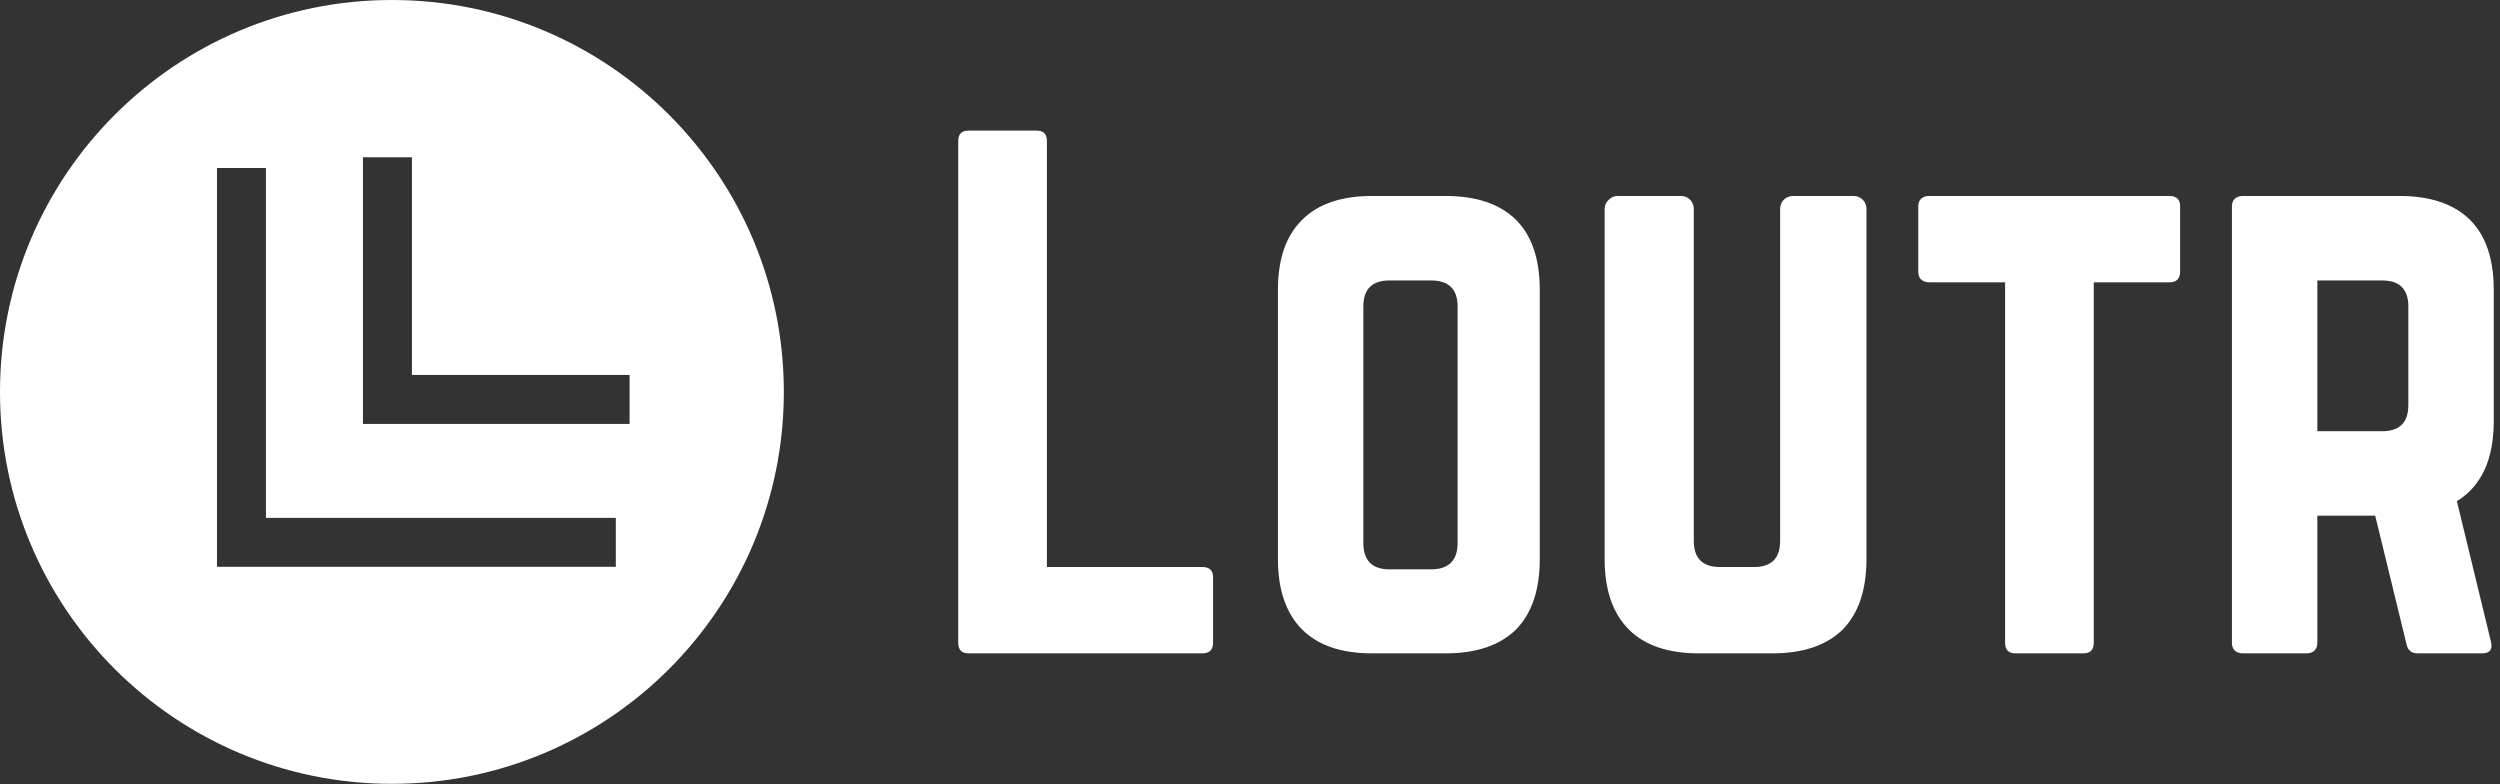
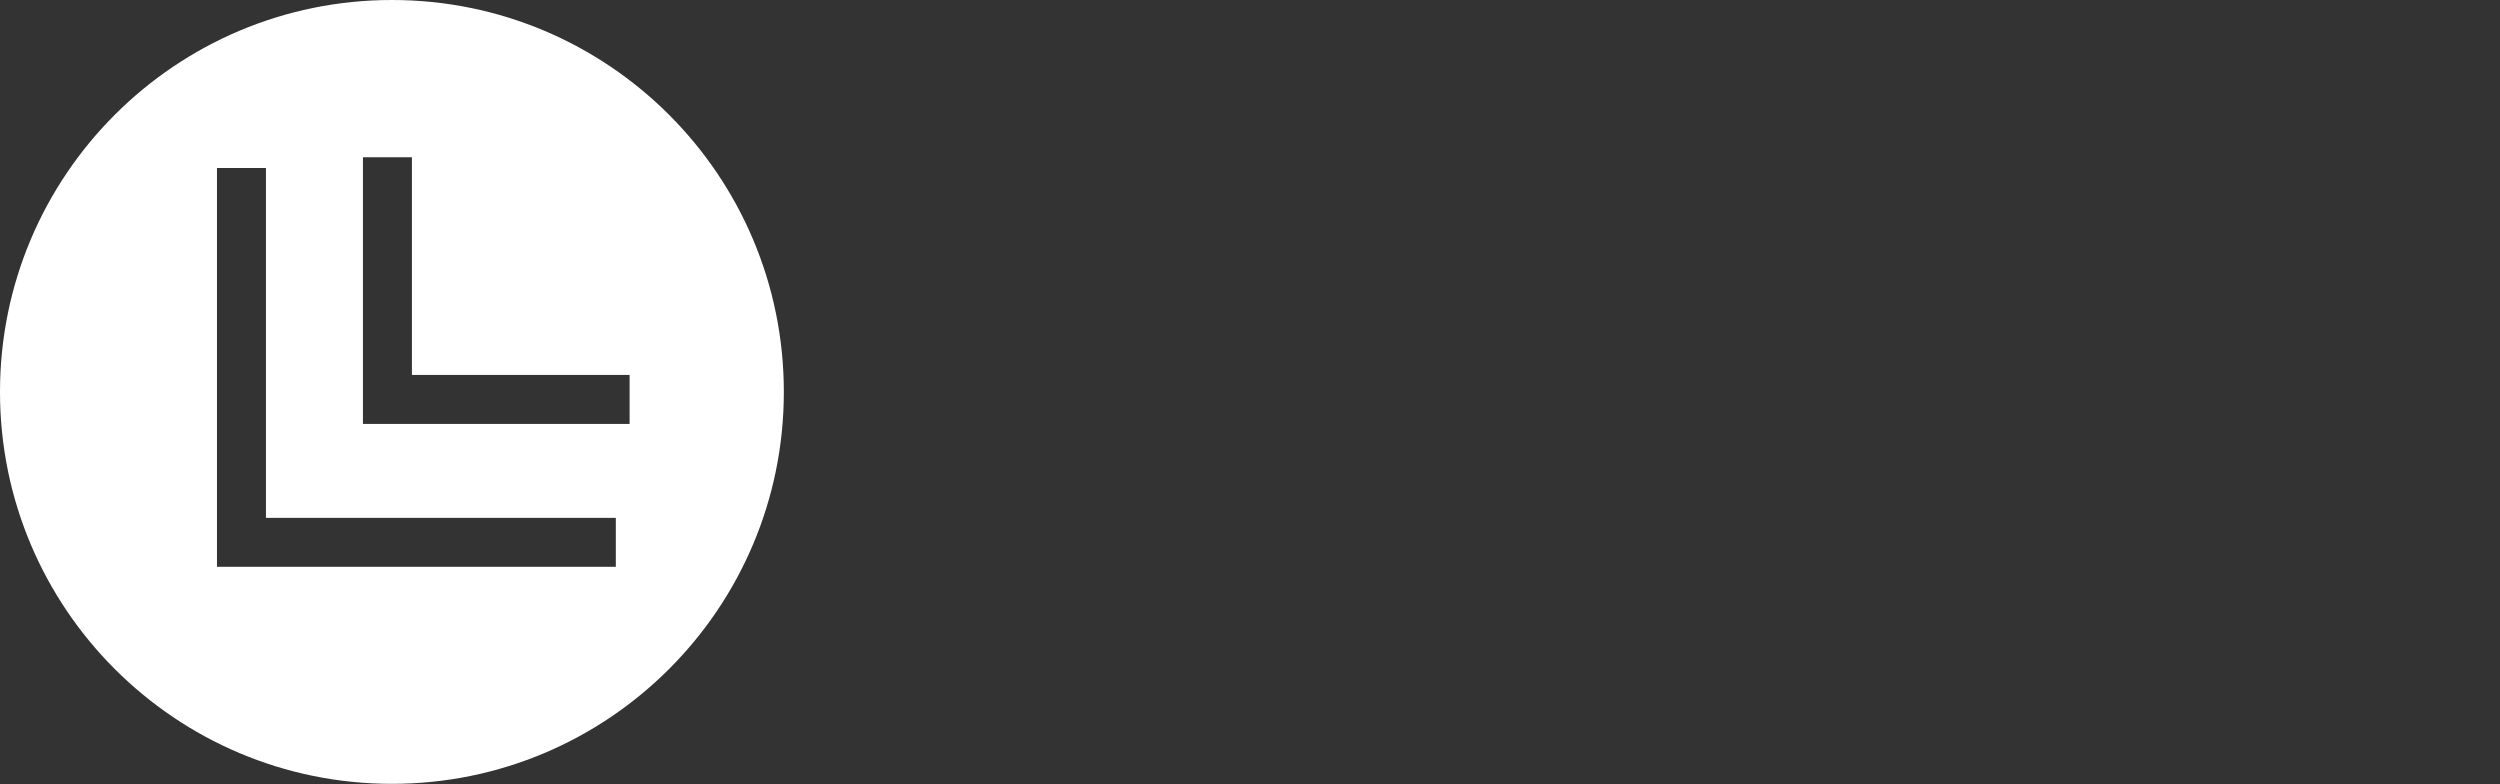
<svg xmlns="http://www.w3.org/2000/svg" data-v-423bf9ae="" viewBox="0 0 287 90" class="iconLeft">
  <rect x="0" y="0" width="287" height="90" fill="#333333" stroke="none" />
  <g data-v-423bf9ae="" id="666e3653-d0c4-4cd5-b9c0-48cef8c46ed4" fill="white" transform="matrix(5.358,0,0,5.358,106.254,9.37)">
-     <path d="M0.70 1.27L0.70 12.02L0.70 12.02Q0.70 12.25 0.92 12.25L0.92 12.25L5.93 12.25L5.93 12.25Q6.16 12.25 6.16 12.02L6.16 12.02L6.16 10.62L6.16 10.62Q6.16 10.40 5.93 10.40L5.93 10.40L2.60 10.40L2.60 1.27L2.60 1.27Q2.60 1.05 2.38 1.05L2.38 1.05L0.92 1.05L0.92 1.05Q0.70 1.05 0.70 1.27L0.70 1.27ZM7.55 10.23L7.55 10.23L7.55 4.46L7.55 4.46Q7.55 3.47 8.07 2.96L8.07 2.96L8.07 2.96Q8.58 2.45 9.57 2.45L9.57 2.45L11.14 2.45L11.14 2.45Q12.13 2.45 12.65 2.96L12.65 2.96L12.65 2.96Q13.16 3.47 13.16 4.46L13.16 4.46L13.16 10.23L13.16 10.23Q13.16 11.22 12.65 11.74L12.65 11.74L12.65 11.74Q12.13 12.25 11.14 12.25L11.14 12.25L9.57 12.25L9.57 12.25Q8.58 12.25 8.07 11.74L8.07 11.74L8.07 11.74Q7.55 11.22 7.55 10.23ZM9.38 4.82L9.38 9.88L9.38 9.88Q9.38 10.45 9.94 10.45L9.94 10.45L10.83 10.45L10.83 10.45Q11.40 10.45 11.40 9.88L11.40 9.88L11.40 4.82L11.40 4.82Q11.40 4.26 10.83 4.26L10.83 4.26L9.94 4.26L9.94 4.26Q9.38 4.26 9.38 4.82L9.38 4.82ZM14.55 10.23L14.55 10.23L14.55 2.73L14.55 2.73Q14.55 2.61 14.64 2.53L14.64 2.53L14.64 2.53Q14.72 2.45 14.83 2.45L14.83 2.45L16.18 2.45L16.18 2.45Q16.30 2.45 16.38 2.53L16.38 2.53L16.38 2.53Q16.46 2.61 16.46 2.73L16.46 2.73L16.46 9.84L16.46 9.84Q16.46 10.40 17.02 10.40L17.02 10.40L17.75 10.40L17.75 10.40Q18.31 10.40 18.31 9.84L18.31 9.84L18.31 2.73L18.31 2.73Q18.31 2.61 18.39 2.53L18.39 2.53L18.39 2.53Q18.47 2.45 18.59 2.45L18.59 2.45L19.88 2.45L19.88 2.45Q20.00 2.45 20.08 2.53L20.08 2.53L20.08 2.53Q20.16 2.61 20.16 2.73L20.16 2.73L20.16 10.23L20.16 10.23Q20.16 11.22 19.65 11.74L19.65 11.74L19.65 11.74Q19.13 12.25 18.14 12.25L18.14 12.25L16.57 12.25L16.57 12.25Q15.58 12.25 15.07 11.74L15.07 11.74L15.07 11.74Q14.55 11.22 14.55 10.23ZM21.27 2.67L21.27 4.07L21.27 4.07Q21.27 4.18 21.33 4.24L21.33 4.24L21.33 4.24Q21.40 4.30 21.50 4.30L21.50 4.30L23.13 4.30L23.13 12.02L23.13 12.02Q23.13 12.25 23.35 12.25L23.35 12.25L24.81 12.25L24.81 12.25Q25.03 12.25 25.03 12.02L25.03 12.02L25.03 4.30L26.65 4.30L26.65 4.30Q26.88 4.30 26.88 4.07L26.88 4.07L26.88 2.67L26.88 2.67Q26.88 2.45 26.65 2.45L26.65 2.45L21.50 2.45L21.50 2.45Q21.40 2.45 21.33 2.51L21.33 2.51L21.33 2.51Q21.27 2.57 21.27 2.67L21.27 2.67ZM27.99 12.02L27.99 12.02L27.99 2.67L27.99 2.67Q27.99 2.57 28.05 2.51L28.05 2.51L28.05 2.51Q28.12 2.45 28.22 2.45L28.22 2.45L31.58 2.45L31.58 2.45Q32.57 2.45 33.09 2.96L33.09 2.96L33.09 2.96Q33.60 3.47 33.60 4.46L33.60 4.46L33.60 7.28L33.60 7.28Q33.60 8.50 32.81 8.99L32.81 8.99L33.54 12.00L33.54 12.00Q33.60 12.25 33.35 12.25L33.35 12.25L31.97 12.25L31.97 12.25Q31.77 12.25 31.73 12.05L31.73 12.05L31.06 9.30L29.82 9.30L29.82 12.02L29.82 12.02Q29.82 12.13 29.76 12.19L29.76 12.19L29.76 12.19Q29.70 12.25 29.59 12.25L29.59 12.25L28.22 12.25L28.22 12.25Q28.12 12.25 28.05 12.19L28.05 12.19L28.05 12.19Q27.99 12.13 27.99 12.02ZM29.82 4.26L29.82 7.49L31.21 7.49L31.21 7.49Q31.77 7.49 31.77 6.93L31.77 6.93L31.77 4.82L31.77 4.82Q31.77 4.26 31.21 4.26L31.21 4.26L29.82 4.26Z" />
-   </g>
+     </g>
  <g data-v-423bf9ae="" id="743778c0-469d-4913-b38b-48baa72c5cbf" transform="matrix(2.812,0,0,2.812,0,0)" stroke="none" fill="white">
    <path d="M16 32c8.837 0 16-7.163 16-16S24.837 0 16 0 0 7.163 0 16s7.163 16 16 16zM14.817 6.421h2v8.886h8.887v2H14.817V6.421zm-5.959.437h2v14.283h14.283v2H8.858V6.858z" />
  </g>
</svg>